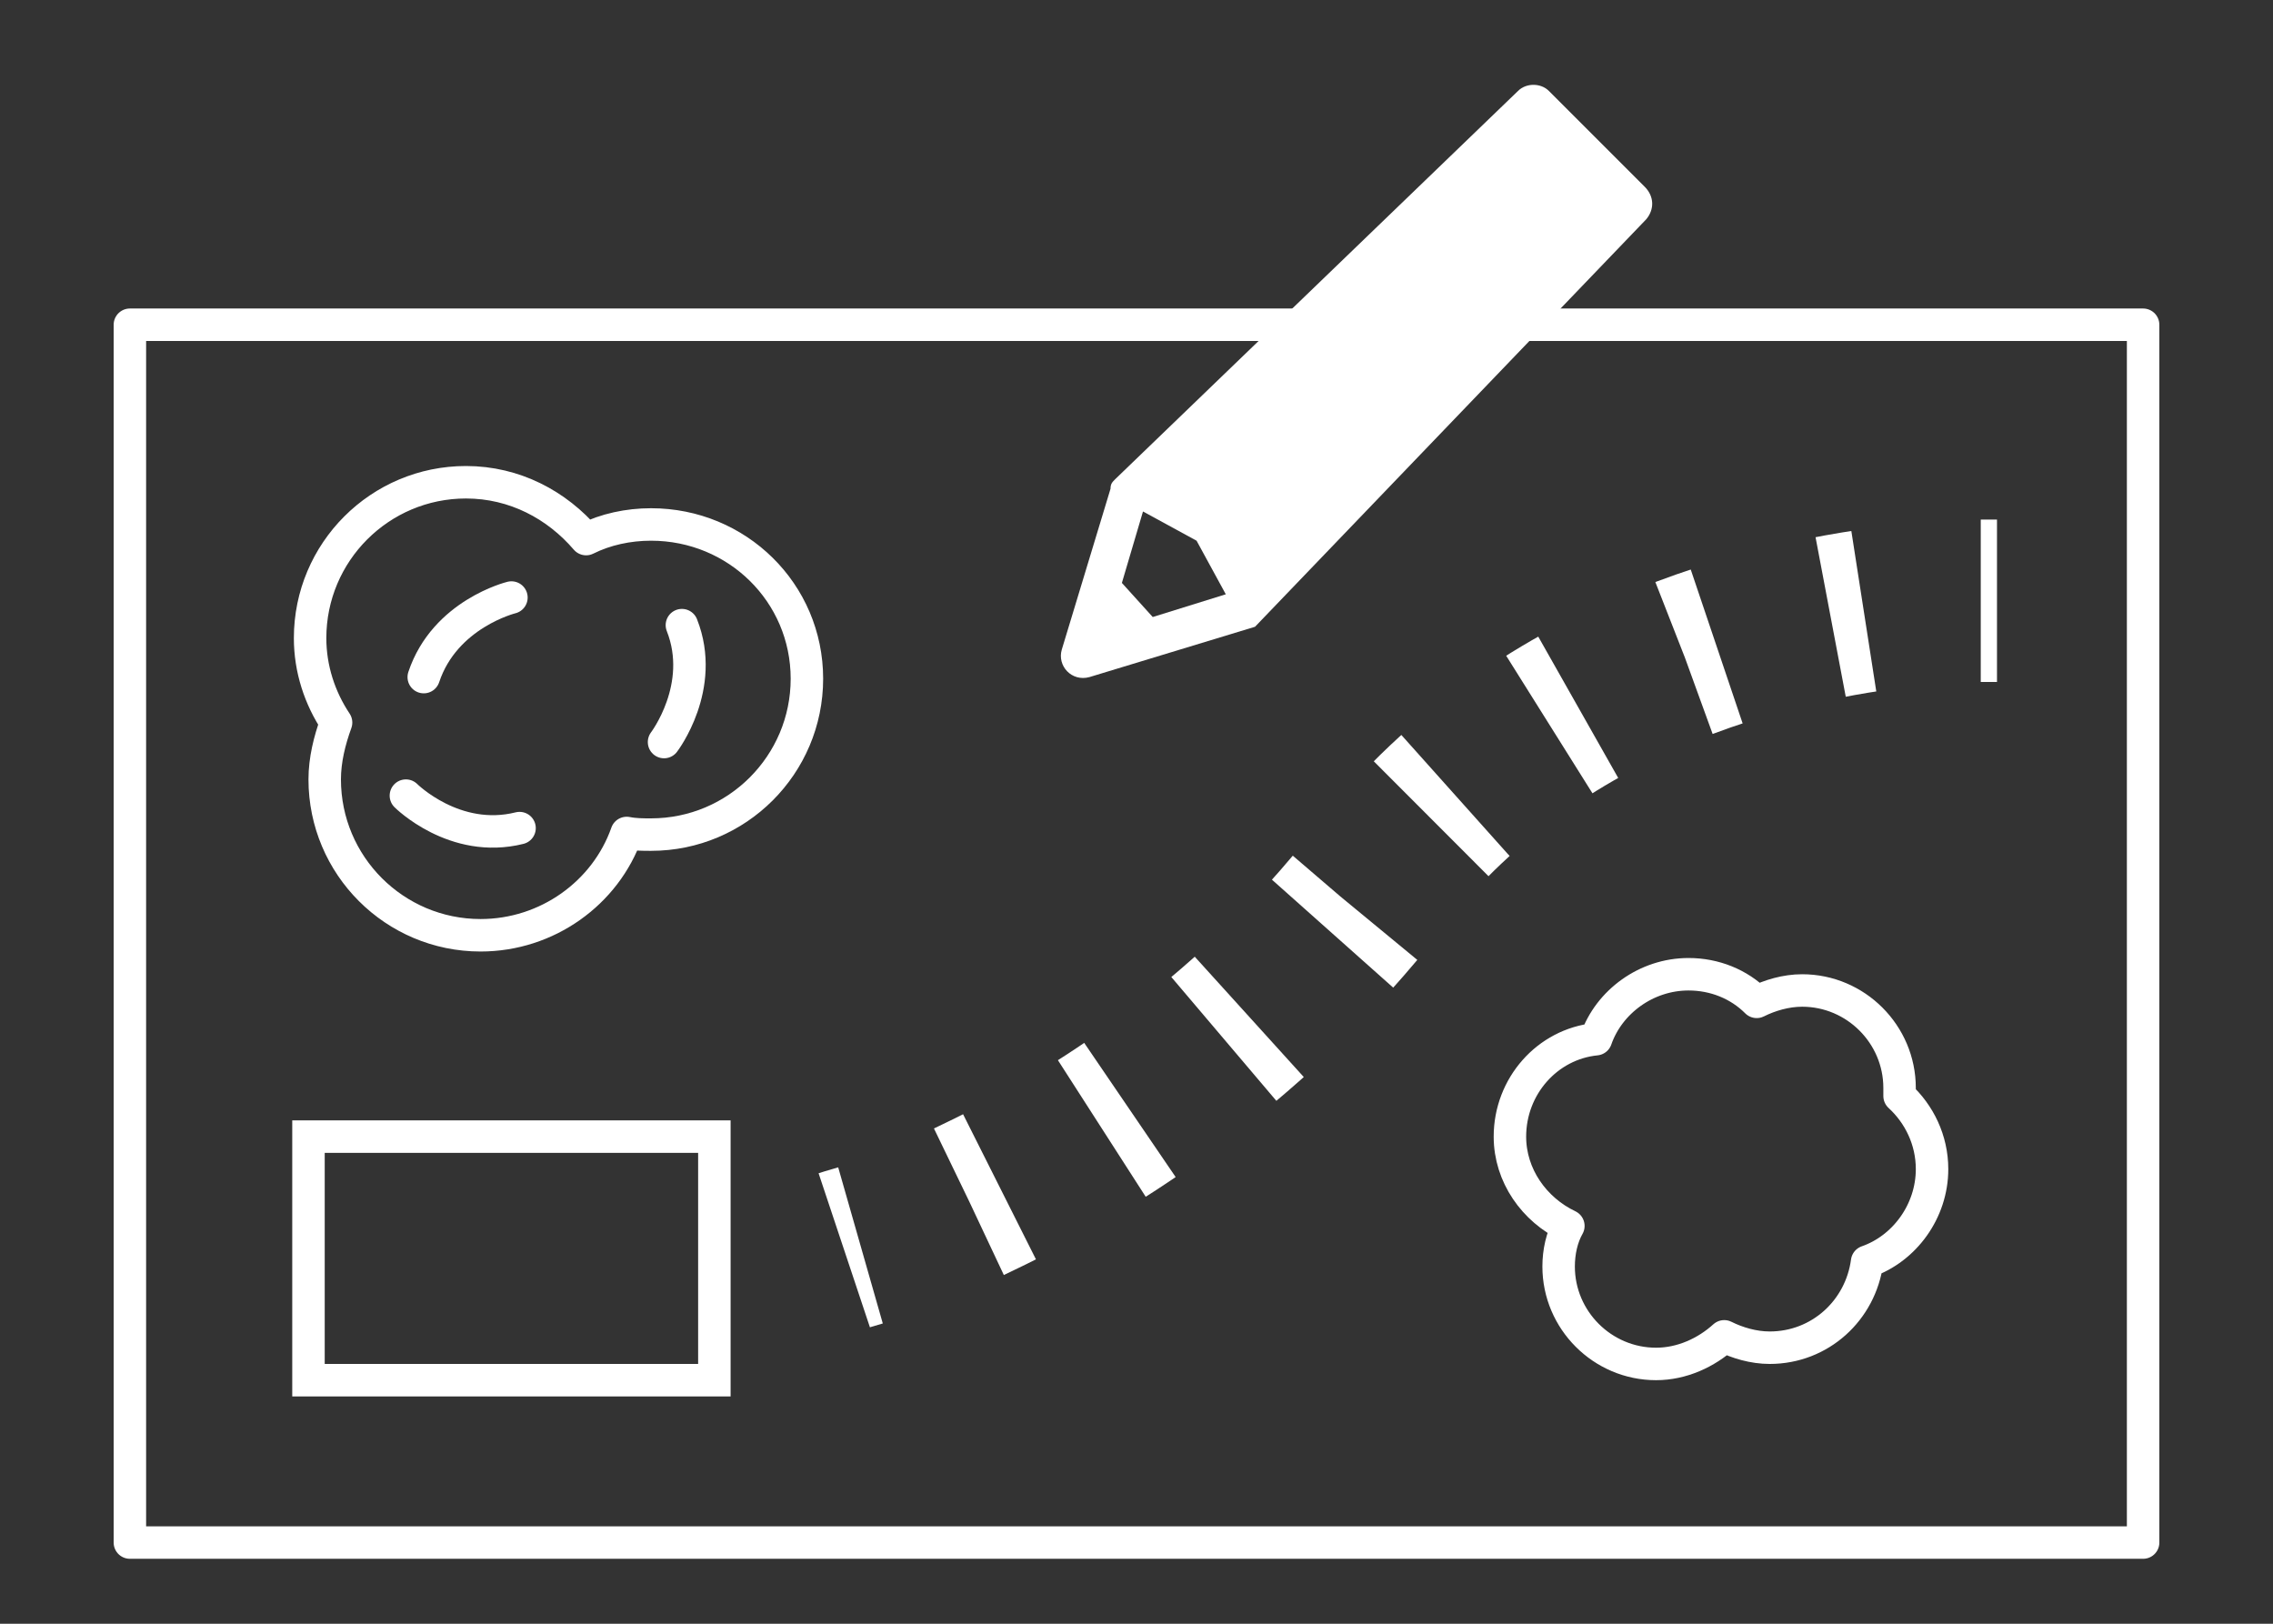
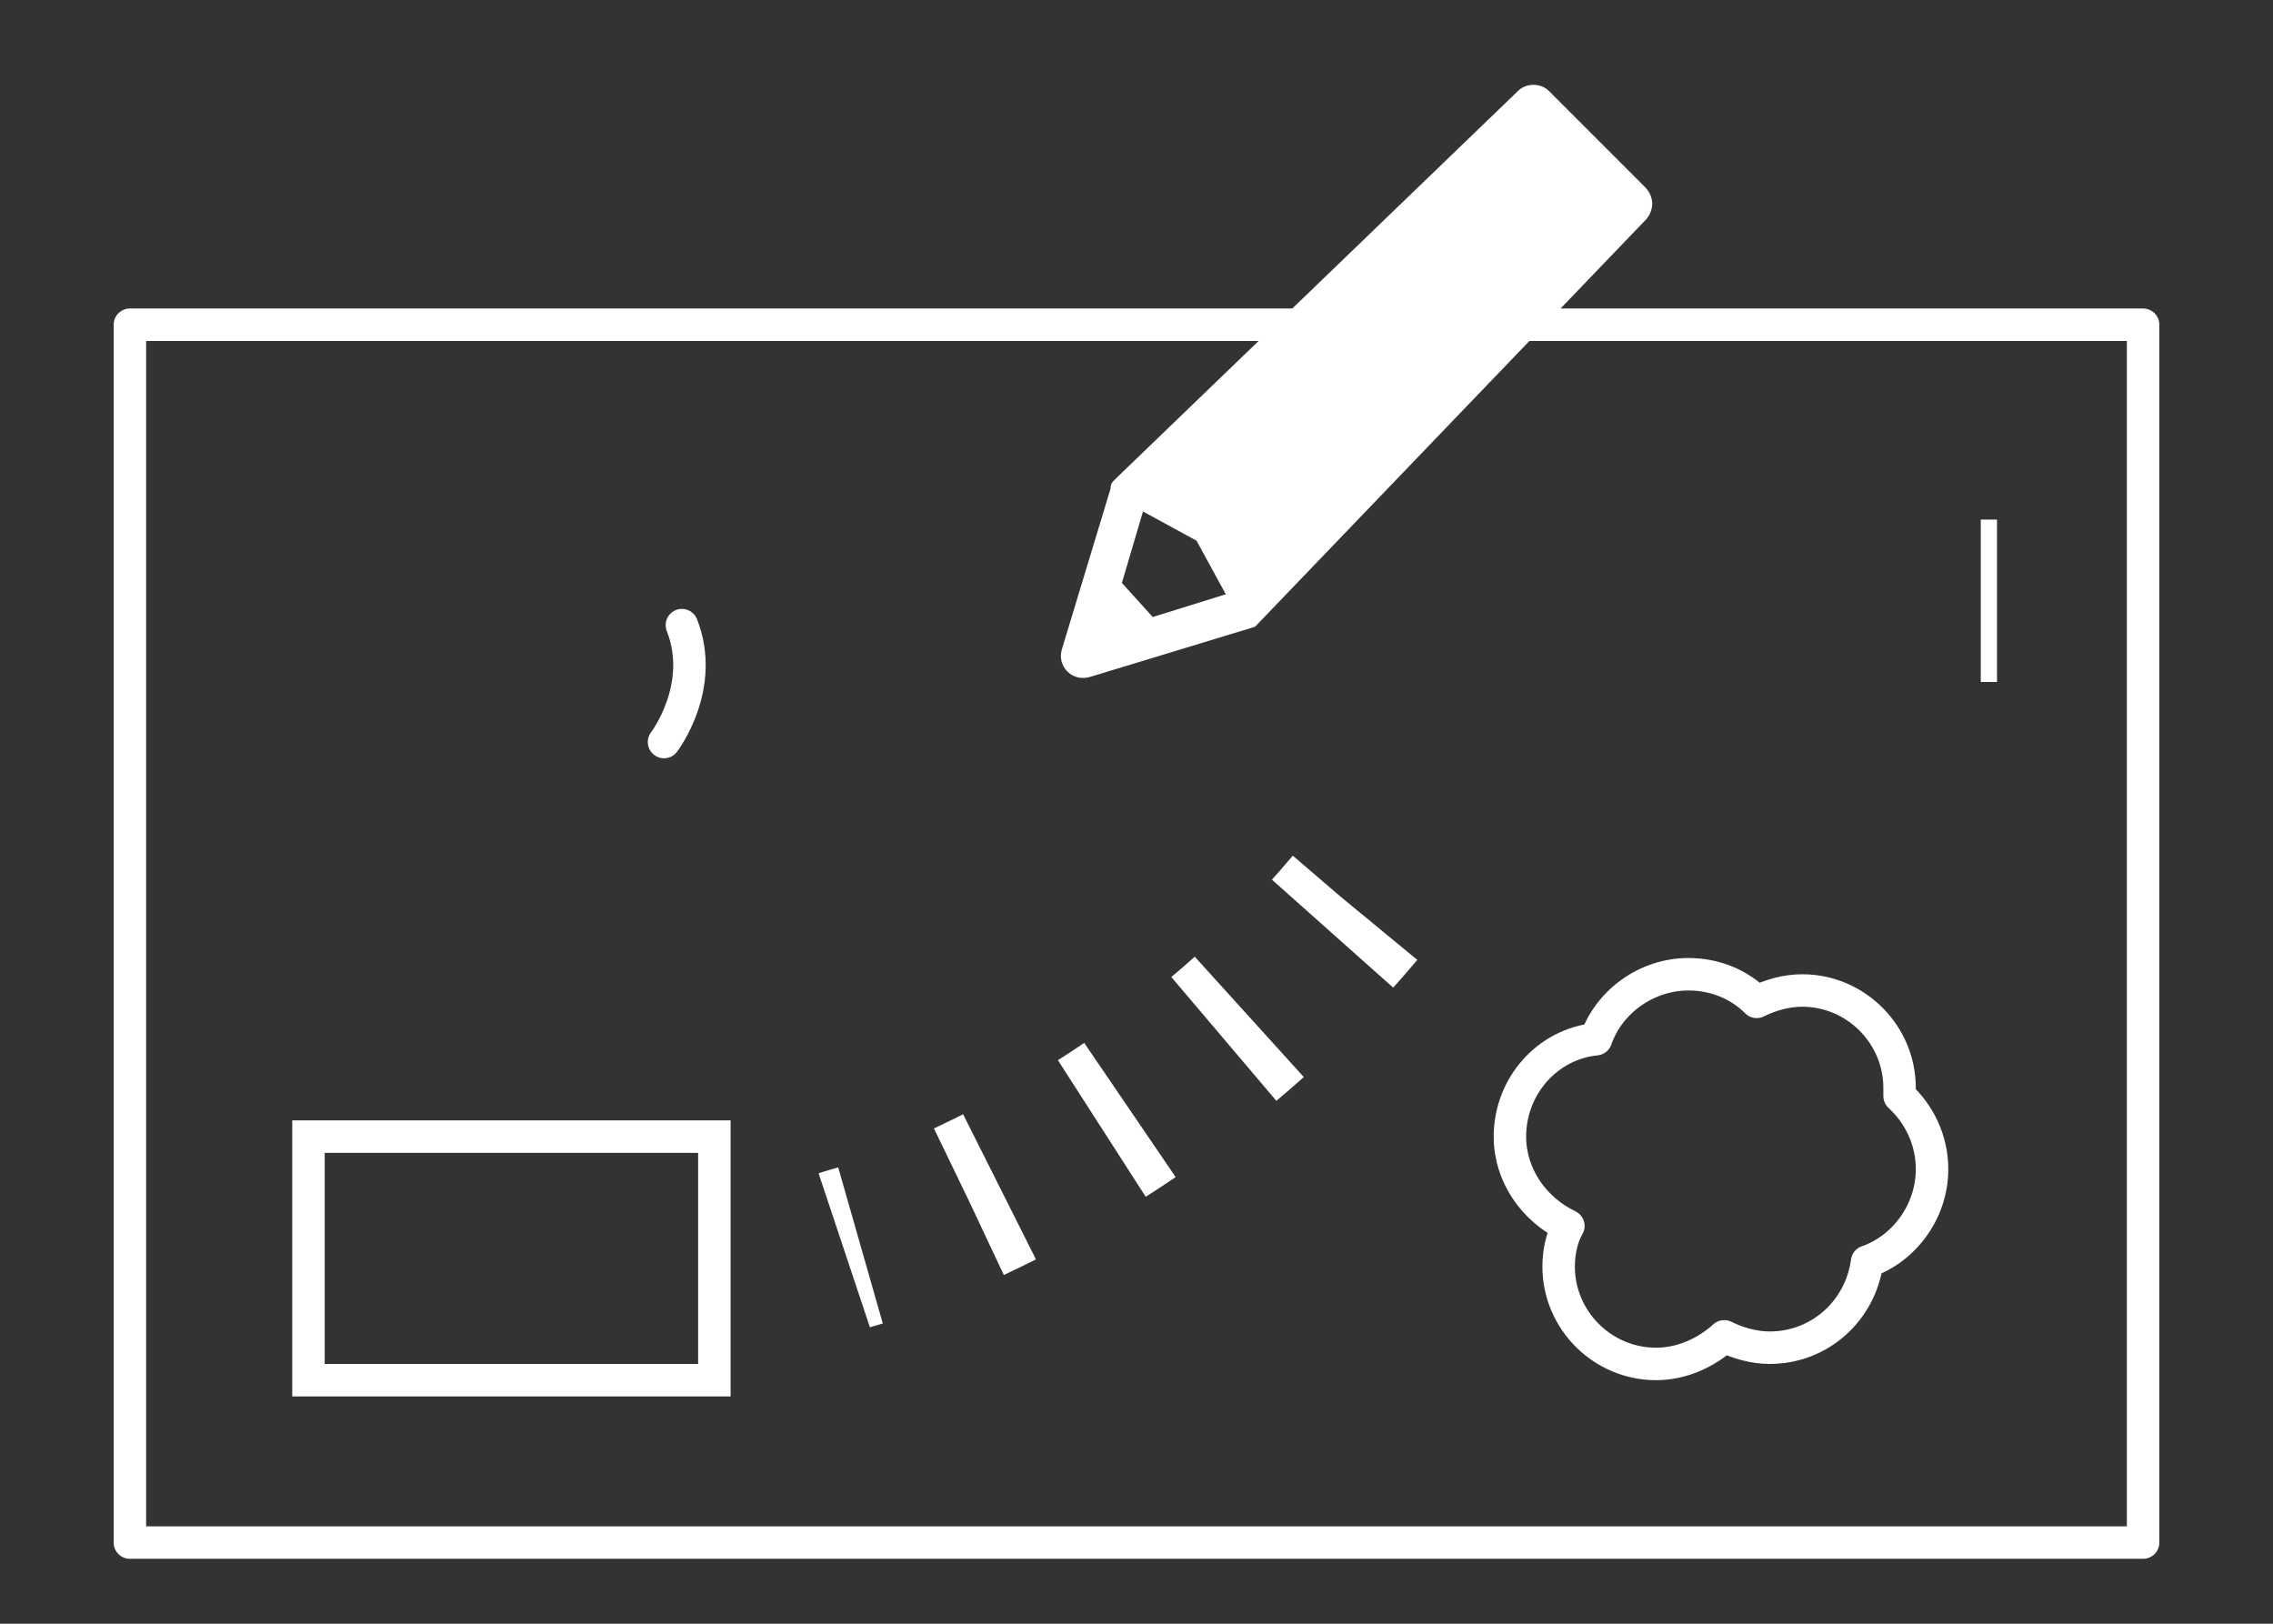
<svg xmlns="http://www.w3.org/2000/svg" version="1.1" id="レイヤー_1" x="0px" y="0px" width="140px" height="100px" viewBox="0 0 140 100" style="enable-background:new 0 0 140 100;" xml:space="preserve">
  <rect x="0" y="0" width="140" height="100" fill="#333333" stroke="none" />
  <style type="text/css">
	.st0{fill:none;stroke:#FFFFFF;stroke-width:2;stroke-linecap:round;stroke-linejoin:round;stroke-miterlimit:10;}
	.st1{fill:#FFFFFF;}
	.st2{fill:none;stroke:#FFFFFF;stroke-width:10;stroke-linejoin:bevel;}
	.st3{fill:none;stroke:#FFFFFF;stroke-width:10;stroke-linejoin:bevel;stroke-dasharray:2.073,7.256;}
</style>
  <g>
    <rect x="8" y="20" class="st0" width="124" height="75" />
    <path class="st1" d="M101.3,11.5l-5.9-5.9c-0.5-0.5-1.4-0.5-1.9,0L68.7,29.5c-0.2,0.2-0.3,0.3-0.3,0.6l-3,9.9c-0.3,1,0.6,2,1.7,1.7   l10.2-3.1l24.1-25.1C101.9,12.9,101.9,12.1,101.3,11.5z M71,38l-1.9-2.1l1.3-4.4l3.3,1.8l1.8,3.3L71,38z" />
-     <path class="st0" d="M40.1,32.3c-1.4,0-2.8,0.3-4,0.9c-1.8-2.1-4.4-3.5-7.4-3.5c-5.3,0-9.6,4.3-9.6,9.6c0,1.9,0.6,3.7,1.6,5.2   c-0.4,1.1-0.7,2.3-0.7,3.5c0,5.3,4.3,9.6,9.6,9.6c4.1,0,7.7-2.6,9-6.3c0.5,0.1,1,0.1,1.5,0.1c5.3,0,9.6-4.3,9.6-9.6   S45.4,32.3,40.1,32.3z" />
    <path class="st0" d="M119,72c0-1.8-0.8-3.4-2-4.5c0-0.2,0-0.3,0-0.5c0-3.3-2.7-6-6-6c-1,0-2,0.3-2.8,0.7c-1.1-1.1-2.6-1.7-4.2-1.7   c-2.6,0-4.9,1.7-5.7,4c-3,0.3-5.3,2.9-5.3,6c0,2.4,1.5,4.5,3.6,5.5C96.2,76.2,96,77.1,96,78c0,3.3,2.7,6,6,6c1.6,0,3.1-0.7,4.2-1.7   C107,82.7,108,83,109,83c3.1,0,5.6-2.3,6-5.3C117.3,76.9,119,74.6,119,72z" />
    <g>
      <g>
        <path class="st2" d="M52,77c0,0,0.3-0.1,1-0.3" />
-         <path class="st3" d="M59.7,74c6.8-3.2,17-9.3,25.3-20c10.2-13.1,25.7-16.1,33.4-16.8" />
+         <path class="st3" d="M59.7,74c6.8-3.2,17-9.3,25.3-20" />
        <path class="st2" d="M122,37c0.6,0,1,0,1,0" />
      </g>
    </g>
    <g>
      <path class="st1" d="M43,71v13H20V71H43 M45,69H18v17h27V69L45,69z" />
    </g>
-     <path class="st0" d="M25,49c0,0,3,3,7,2" />
    <path class="st0" d="M40.9,45.7c0,0,2.6-3.4,1.1-7.2" />
-     <path class="st0" d="M31.5,36.8c0,0-4.1,1-5.4,4.9" />
  </g>
</svg>